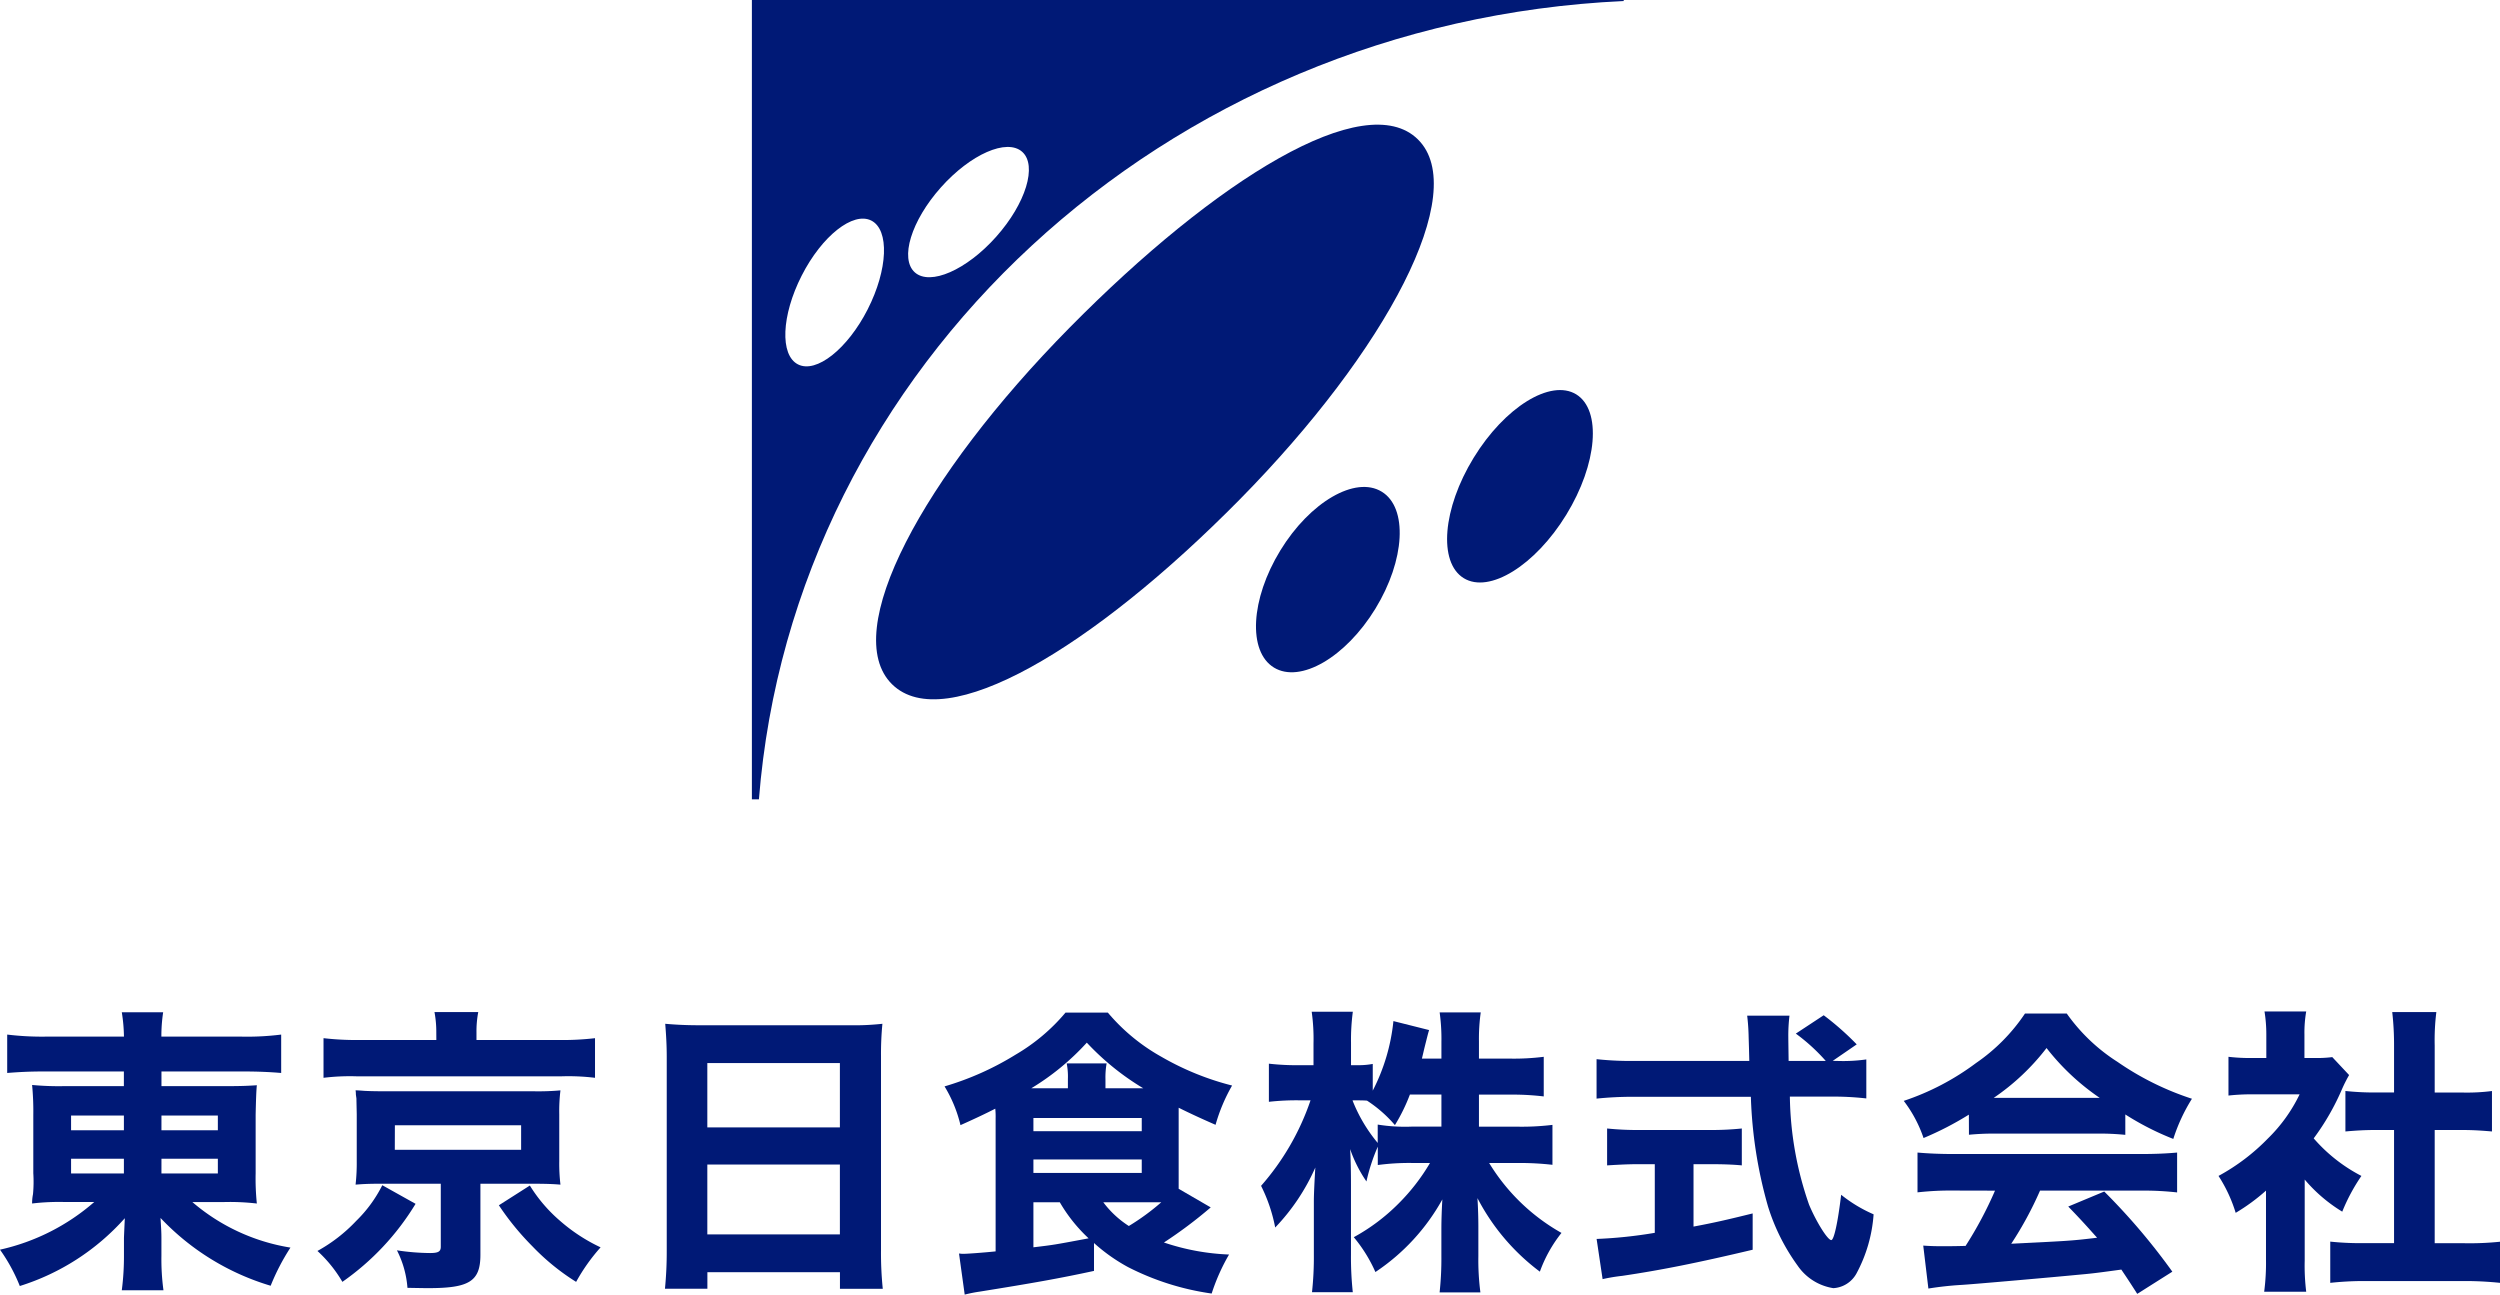
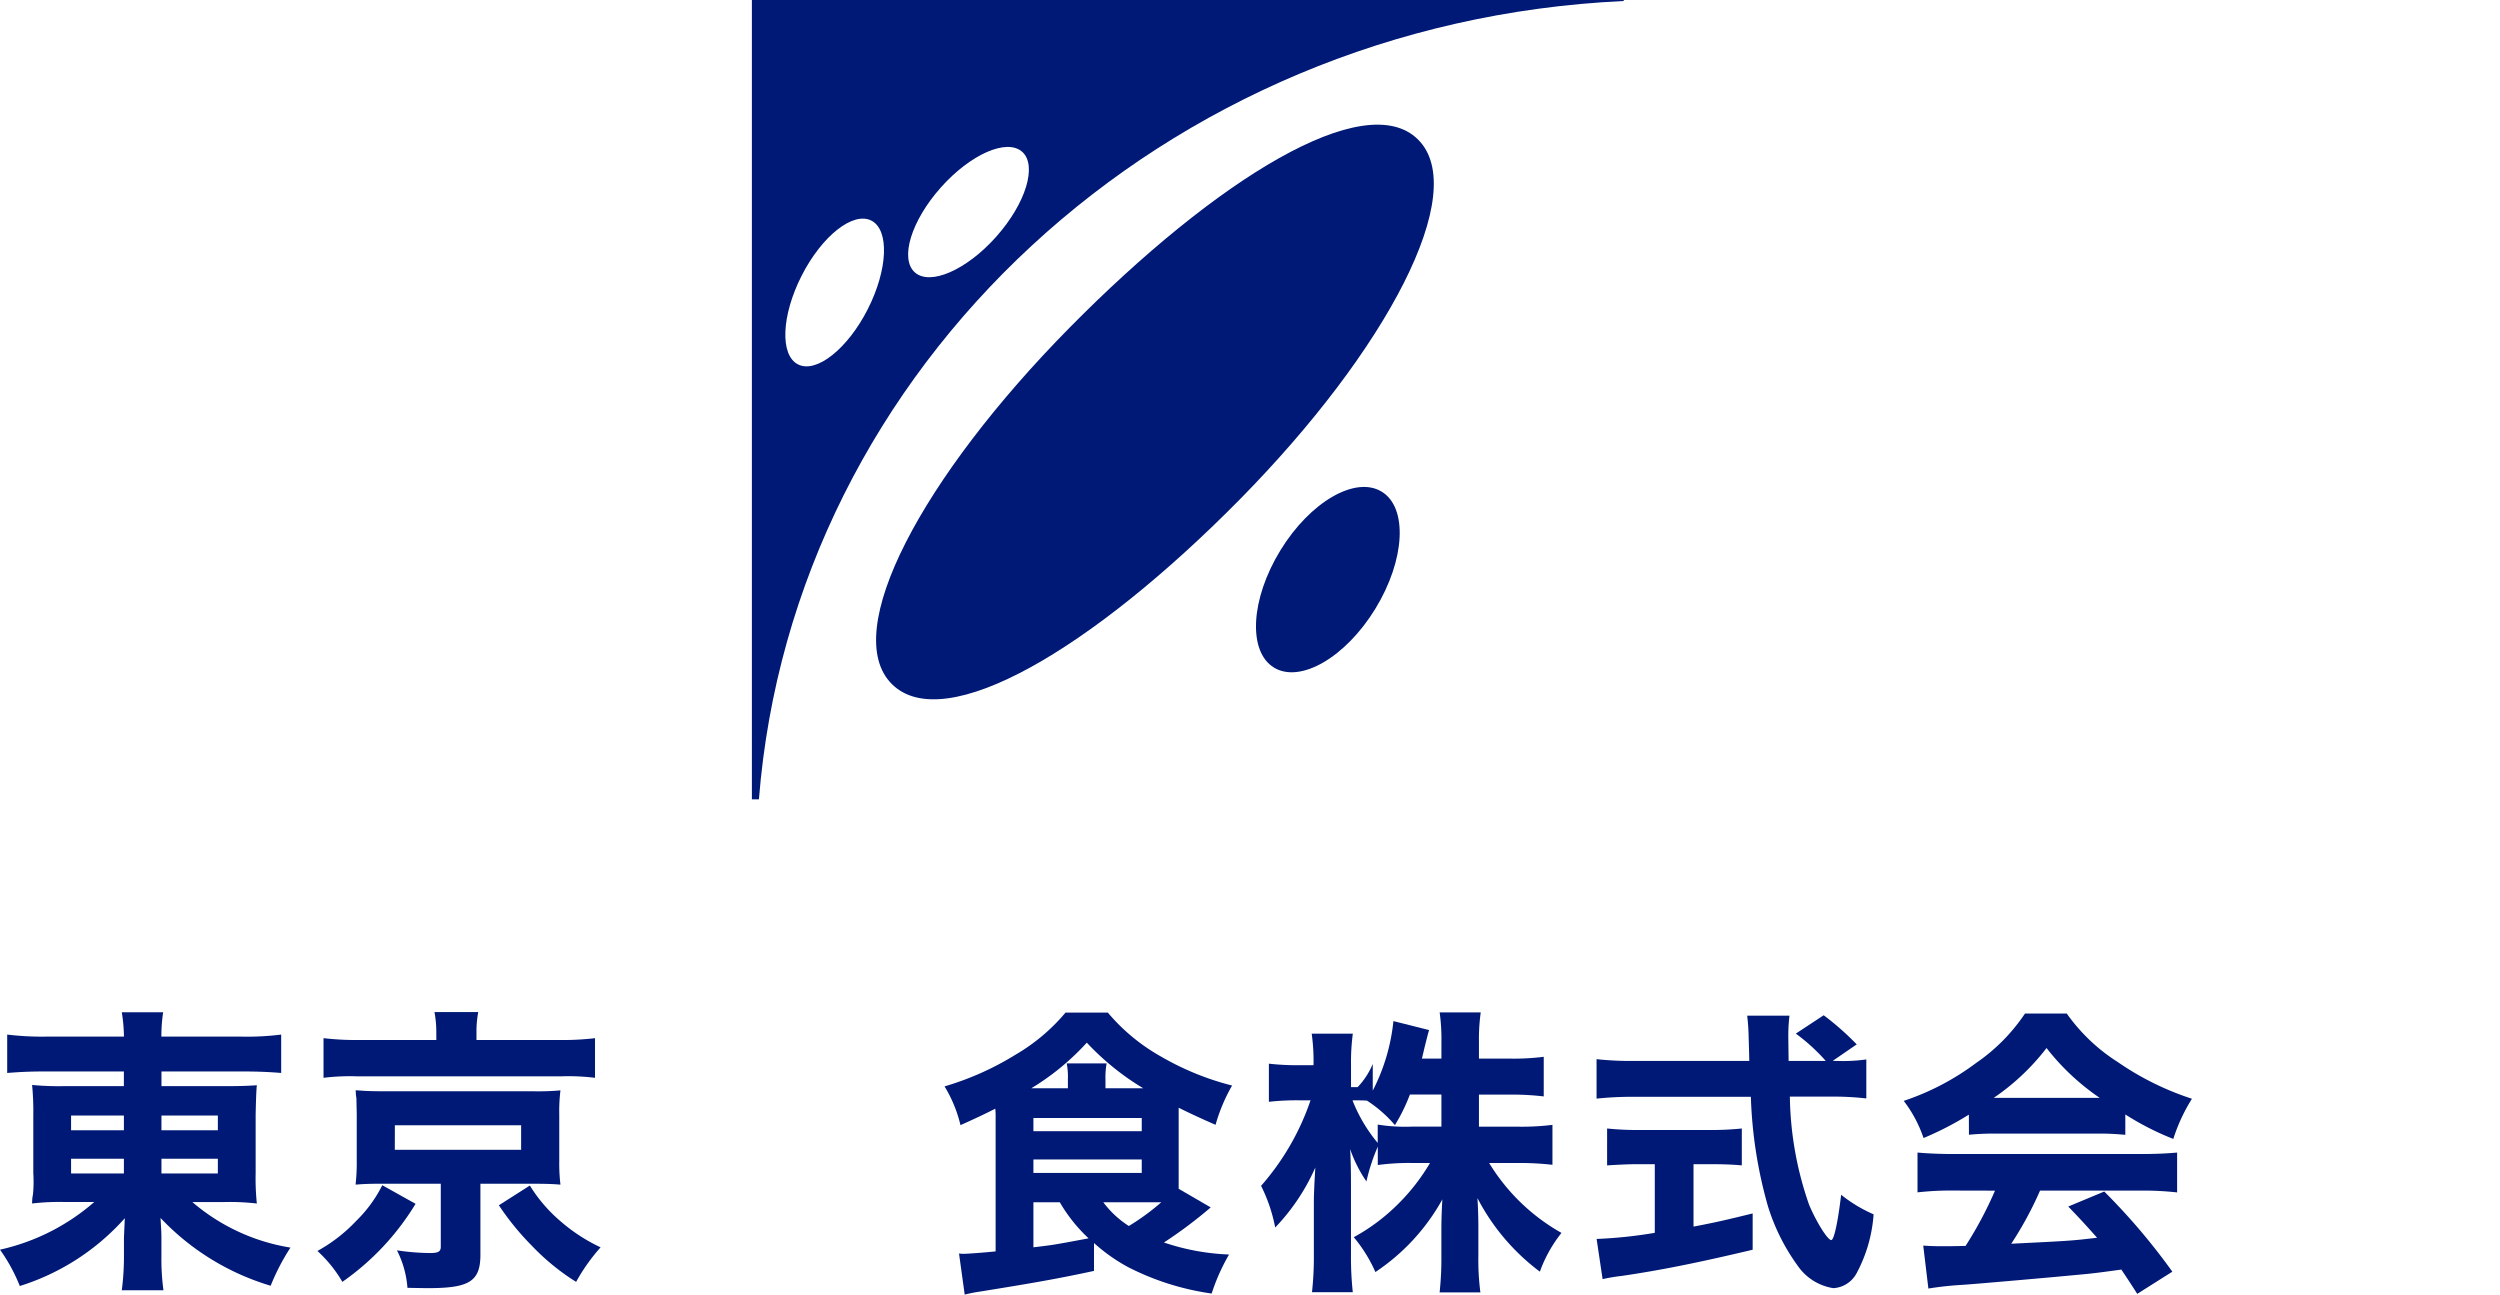
<svg xmlns="http://www.w3.org/2000/svg" width="122.582" height="63.483" viewBox="0 0 122.582 63.483">
  <defs>
    <clipPath id="a">
      <rect width="122.582" height="63.483" fill="none" />
    </clipPath>
  </defs>
  <g transform="translate(0 0)">
    <g transform="translate(0 0)" clip-path="url(#a)">
      <path d="M46.866,3.612c-2.59-2.556-9.883,1.932-17.087,9.237s-11.288,14.92-8.7,17.476,9.847-1.752,17.049-9.058,11.333-15.1,8.736-17.656" transform="translate(22.659 3.224)" fill="#001976" />
      <path d="M17.421,0V39.193h.345C19.446,17.959,37.614,1.088,60.169.051V0ZM23.1,15.167c-.993,1.947-2.523,3.157-3.418,2.7s-.813-2.4.18-4.351,2.523-3.155,3.416-2.7.815,2.4-.178,4.349m6.3-3.557c-1.452,1.632-3.24,2.415-3.989,1.748s-.178-2.533,1.276-4.165,3.238-2.415,3.987-1.748.18,2.533-1.274,4.165" transform="translate(19.446 0)" fill="#001976" />
      <path d="M35.264,11.514c-1.287-.789-3.513.5-4.971,2.884s-1.6,4.954-.311,5.741,3.513-.5,4.973-2.887,1.6-4.952.309-5.739" transform="translate(32.484 12.594)" fill="#001976" />
-       <path d="M39.859,9.248c-1.255-.766-3.507.626-5.03,3.113s-1.74,5.128-.485,5.9,3.507-.626,5.03-3.113,1.74-5.126.485-5.9" transform="translate(37.427 10.088)" fill="#001976" />
      <path d="M2.148,26.355c-.72,0-1.251.03-1.795.074V24.546a14.251,14.251,0,0,0,1.943.1H6.078a8.231,8.231,0,0,0-.106-1.194H8a7.772,7.772,0,0,0-.087,1.194h3.9a13.485,13.485,0,0,0,1.974-.1v1.883c-.5-.044-1.132-.074-1.826-.074H7.917v.72h3.06c.9,0,1.147-.015,1.617-.044-.028.267-.044.751-.059,1.443v2.87a11.867,11.867,0,0,0,.059,1.486,11.507,11.507,0,0,0-1.617-.072H9.432a9.757,9.757,0,0,0,4.81,2.233,10.792,10.792,0,0,0-.971,1.871,12.232,12.232,0,0,1-5.4-3.325c.028.487.044.66.044,1.016v.838a11.3,11.3,0,0,0,.1,1.691H5.972a12.956,12.956,0,0,0,.106-1.691v-.853c0-.059.015-.383.042-.988A11.486,11.486,0,0,1,.971,36.875,8.415,8.415,0,0,0,0,35.093a10.5,10.5,0,0,0,4.62-2.336H3.208a11.15,11.15,0,0,0-1.634.072,2.306,2.306,0,0,1,.044-.457,6.554,6.554,0,0,0,.015-1.028V28.488a13.378,13.378,0,0,0-.059-1.471,13.987,13.987,0,0,0,1.6.057h2.9v-.72Zm1.337,2.882h2.59v-.722H3.485Zm0,2.118h2.59v-.722H3.485Zm4.431-2.118h2.766v-.722H7.917Zm0,2.118h2.766v-.722H7.917Z" transform="translate(0 26.182)" fill="#001976" />
      <path d="M12.167,32.852a12.686,12.686,0,0,1-3.589,3.826,6.469,6.469,0,0,0-1.223-1.515,7.725,7.725,0,0,0,1.9-1.473,6.516,6.516,0,0,0,1.28-1.75Zm1.016-8.416a5.292,5.292,0,0,0-.089-.986H15.24a5.041,5.041,0,0,0-.087.986v.383H19.2a13.712,13.712,0,0,0,1.765-.089v1.943a10.749,10.749,0,0,0-1.617-.074H9.253a10.644,10.644,0,0,0-1.6.074V24.729a13.866,13.866,0,0,0,1.837.089h3.695Zm-2.635,7.43c-.692,0-.929.015-1.323.044a9.43,9.43,0,0,0,.057-1.149V28.452c-.015-.692-.015-.692-.015-.751,0-.028-.015-.1-.028-.22a.994.994,0,0,0-.015-.193c.1,0,.1,0,.336.017.133.015.605.028.986.028h7.388a12.121,12.121,0,0,0,1.337-.044,8.262,8.262,0,0,0-.059,1.164v2.309a8.7,8.7,0,0,0,.059,1.149c-.353-.03-.722-.044-1.352-.044H15.346v3.485c0,1.3-.546,1.634-2.546,1.634-.131,0-.237,0-1.031-.015a4.842,4.842,0,0,0-.516-1.839,11.323,11.323,0,0,0,1.621.133c.411,0,.529-.074.529-.309v-3.09Zm.6-1.663h6.194V29H11.152Zm6.622,1.752a7.381,7.381,0,0,0,1.469,1.721,8.493,8.493,0,0,0,2,1.31,9.141,9.141,0,0,0-1.2,1.693A11.112,11.112,0,0,1,17.9,34.94a13.255,13.255,0,0,1-1.649-2.017Z" transform="translate(8.21 26.175)" fill="#001976" />
-       <path d="M24.469,23.793a12.435,12.435,0,0,0,1.6-.072A15.351,15.351,0,0,0,26,25.3v9.534a17.348,17.348,0,0,0,.087,1.883h-2.1V35.9h-6.5v.811H15.407a18.556,18.556,0,0,0,.087-1.883V25.338c0-.559-.03-1.073-.074-1.617.472.042.986.072,1.665.072Zm-.485,1.854h-6.5V28.8h6.5Zm-6.5,8.4h6.5V30.622h-6.5Z" transform="translate(17.198 26.478)" fill="#001976" />
      <path d="M34.936,33.012a21.834,21.834,0,0,1-2.294,1.721,11.282,11.282,0,0,0,3.193.59,9.745,9.745,0,0,0-.853,1.913,12.958,12.958,0,0,1-4.106-1.3,8.621,8.621,0,0,1-1.663-1.177v1.367c-1.693.368-3.016.6-5.606,1.016a6.932,6.932,0,0,0-.734.146l-.279-2.015.146.015h.089c.176,0,.986-.059,1.56-.119V28.656a3.863,3.863,0,0,0-.017-.485c-.4.207-.954.472-1.706.808a6.541,6.541,0,0,0-.781-1.9,14.261,14.261,0,0,0,3.49-1.56,9.36,9.36,0,0,0,2.442-2.059h2.074a9.455,9.455,0,0,0,2.62,2.163,13.557,13.557,0,0,0,3.473,1.414,8.5,8.5,0,0,0-.811,1.926c-.574-.25-1.221-.544-1.809-.838V32.1Zm-3.308-5.841a12.738,12.738,0,0,1-2.768-2.237,12.211,12.211,0,0,1-2.722,2.237h1.795v-.455a3.358,3.358,0,0,0-.059-.766h1.958a3.912,3.912,0,0,0-.057.781v.44Zm-5.386,2.106h5.312v-.648H26.242Zm0,2.044h5.312v-.66H26.242Zm0,1.441v2.207c1-.119,1-.119,2.707-.44a7.667,7.667,0,0,1-1.412-1.767Zm3.428,0a4.767,4.767,0,0,0,1.251,1.162,11.245,11.245,0,0,0,1.589-1.162h-2.84Z" transform="translate(24.429 26.19)" fill="#001976" />
-       <path d="M39.9,29.078h1.955a12.392,12.392,0,0,0,1.649-.089v1.958a14.032,14.032,0,0,0-1.663-.089H40.4a9.751,9.751,0,0,0,3.547,3.428,6.691,6.691,0,0,0-1.06,1.9,10.586,10.586,0,0,1-3.06-3.606c.03.487.044.986.044,1.384v1.471a12.276,12.276,0,0,0,.1,1.767h-2a15.3,15.3,0,0,0,.087-1.767V34.1c0-.413.015-.885.047-1.456a10.213,10.213,0,0,1-3.282,3.56,7.178,7.178,0,0,0-1.06-1.708,9.557,9.557,0,0,0,2.192-1.646A9.88,9.88,0,0,0,37.5,30.857h-.882a11.685,11.685,0,0,0-1.678.1v-.9a9.332,9.332,0,0,0-.557,1.706,6.673,6.673,0,0,1-.8-1.587c.03.44.042,1.132.042,1.735v3.428a16.32,16.32,0,0,0,.089,1.854h-2a15.958,15.958,0,0,0,.091-1.854V32.741c0-.339.03-.971.072-1.661a10.166,10.166,0,0,1-1.968,2.942,7.8,7.8,0,0,0-.692-2.044,12.379,12.379,0,0,0,2.425-4.192h-.47a12.079,12.079,0,0,0-1.572.072V25.988a12.274,12.274,0,0,0,1.572.074h.616V24.987a9.538,9.538,0,0,0-.089-1.545h2.017a10.655,10.655,0,0,0-.089,1.53v1.09h.326A3.7,3.7,0,0,0,34.693,26v1.31A9.521,9.521,0,0,0,35.706,23.9l1.75.44c-.057.176-.1.368-.22.84-.057.235-.072.309-.133.559h.957v-.823a9.487,9.487,0,0,0-.087-1.443h2.015A9.28,9.28,0,0,0,39.9,24.9v.84h1.545a11.666,11.666,0,0,0,1.632-.089v1.943a13.047,13.047,0,0,0-1.649-.089H39.9ZM36.515,27.5A8.8,8.8,0,0,1,35.78,29,6.361,6.361,0,0,0,34.411,27.8c-.207-.013-.292-.013-.427-.013H33.7a7.548,7.548,0,0,0,1.236,2.087v-.9a8.344,8.344,0,0,0,1.678.1H38.06V27.5Z" transform="translate(32.617 26.167)" fill="#001976" />
+       <path d="M39.9,29.078h1.955a12.392,12.392,0,0,0,1.649-.089v1.958a14.032,14.032,0,0,0-1.663-.089H40.4a9.751,9.751,0,0,0,3.547,3.428,6.691,6.691,0,0,0-1.06,1.9,10.586,10.586,0,0,1-3.06-3.606c.03.487.044.986.044,1.384v1.471a12.276,12.276,0,0,0,.1,1.767h-2a15.3,15.3,0,0,0,.087-1.767V34.1c0-.413.015-.885.047-1.456a10.213,10.213,0,0,1-3.282,3.56,7.178,7.178,0,0,0-1.06-1.708,9.557,9.557,0,0,0,2.192-1.646A9.88,9.88,0,0,0,37.5,30.857h-.882a11.685,11.685,0,0,0-1.678.1v-.9a9.332,9.332,0,0,0-.557,1.706,6.673,6.673,0,0,1-.8-1.587c.03.44.042,1.132.042,1.735v3.428a16.32,16.32,0,0,0,.089,1.854h-2a15.958,15.958,0,0,0,.091-1.854V32.741c0-.339.03-.971.072-1.661a10.166,10.166,0,0,1-1.968,2.942,7.8,7.8,0,0,0-.692-2.044,12.379,12.379,0,0,0,2.425-4.192h-.47a12.079,12.079,0,0,0-1.572.072V25.988a12.274,12.274,0,0,0,1.572.074h.616a9.538,9.538,0,0,0-.089-1.545h2.017a10.655,10.655,0,0,0-.089,1.53v1.09h.326A3.7,3.7,0,0,0,34.693,26v1.31A9.521,9.521,0,0,0,35.706,23.9l1.75.44c-.057.176-.1.368-.22.84-.057.235-.072.309-.133.559h.957v-.823a9.487,9.487,0,0,0-.087-1.443h2.015A9.28,9.28,0,0,0,39.9,24.9v.84h1.545a11.666,11.666,0,0,0,1.632-.089v1.943a13.047,13.047,0,0,0-1.649-.089H39.9ZM36.515,27.5A8.8,8.8,0,0,1,35.78,29,6.361,6.361,0,0,0,34.411,27.8c-.207-.013-.292-.013-.427-.013H33.7a7.548,7.548,0,0,0,1.236,2.087v-.9a8.344,8.344,0,0,0,1.678.1H38.06V27.5Z" transform="translate(32.617 26.167)" fill="#001976" />
      <path d="M48.792,25.762a8.165,8.165,0,0,0,1.426-.074V27.6a14.659,14.659,0,0,0-1.809-.089H46.469a16.714,16.714,0,0,0,.942,5.3c.351.838.91,1.735,1.088,1.735.133,0,.322-.855.485-2.222a6.968,6.968,0,0,0,1.591.959,7.148,7.148,0,0,1-.84,2.9,1.382,1.382,0,0,1-1.134.72,2.608,2.608,0,0,1-1.748-1.1,9.952,9.952,0,0,1-1.458-2.914,21.97,21.97,0,0,1-.838-5.369H38.8a17.206,17.206,0,0,0-1.809.089V25.675a15.487,15.487,0,0,0,1.809.087h5.68c-.015-.631-.015-.631-.032-1.162a10.2,10.2,0,0,0-.072-1.058h2.074a8.167,8.167,0,0,0-.057,1.043c0,.1,0,.1.015,1.177h1.822a9.153,9.153,0,0,0-1.469-1.34l1.367-.9a13.674,13.674,0,0,1,1.619,1.428l-1.177.808Zm-9.741,5.062c-.559,0-1.09.032-1.543.059V29.074a14.577,14.577,0,0,0,1.587.074h3.441a14.5,14.5,0,0,0,1.577-.074v1.809c-.457-.044-.984-.059-1.545-.059h-.823v3.06c1.029-.193,1.589-.322,2.9-.645v1.78c-2.724.648-4.5,1-6.389,1.28a8.605,8.605,0,0,0-.969.161l-.294-1.97a22.163,22.163,0,0,0,2.853-.3V30.824Z" transform="translate(41.293 26.259)" fill="#001976" />
      <path d="M47.3,28.441a15.488,15.488,0,0,1-2.222,1.147,6.334,6.334,0,0,0-.971-1.822,12.5,12.5,0,0,0,3.545-1.856,9.013,9.013,0,0,0,2.4-2.427H52.1a8.887,8.887,0,0,0,2.487,2.37,14.038,14.038,0,0,0,3.651,1.809,8.669,8.669,0,0,0-.914,1.97,13.568,13.568,0,0,1-2.353-1.2v1A12.647,12.647,0,0,0,53.6,29.37H48.614a12.932,12.932,0,0,0-1.31.057Zm-.766,3.722a14.443,14.443,0,0,0-1.752.089V30.3c.5.044,1.092.072,1.752.072h9.225c.7,0,1.266-.028,1.752-.072v1.955a14.568,14.568,0,0,0-1.752-.089H50.79a17.487,17.487,0,0,1-1.412,2.605c2.956-.146,2.956-.146,4.209-.294-.474-.529-.709-.8-1.414-1.53l1.765-.736a31.28,31.28,0,0,1,3.339,3.93l-1.721,1.088c-.413-.648-.544-.836-.779-1.191-1.414.193-1.443.193-2.252.267-.722.072-5.032.455-5.591.485a16.059,16.059,0,0,0-1.619.178l-.252-2.106c.444.03.662.03,1.031.03.148,0,.5,0,1.045-.015a18.891,18.891,0,0,0,1.443-2.709Zm7.18-4.546a11.455,11.455,0,0,1-2.605-2.442,11.226,11.226,0,0,1-2.588,2.442Z" transform="translate(49.239 26.213)" fill="#001976" />
-       <path d="M55.626,35.65a10.421,10.421,0,0,0,.074,1.528H53.639a10.879,10.879,0,0,0,.089-1.572V32.22a9.52,9.52,0,0,1-1.486,1.09A7.17,7.17,0,0,0,51.4,31.5a10.081,10.081,0,0,0,2.425-1.839A7.66,7.66,0,0,0,55.376,27.5H53.154a10.355,10.355,0,0,0-1.266.059v-1.9a9.024,9.024,0,0,0,1.149.059h.707V24.555a7.1,7.1,0,0,0-.089-1.12H55.7a6.1,6.1,0,0,0-.087,1.134v1.149h.512a6.024,6.024,0,0,0,.853-.044l.825.88a7.17,7.17,0,0,0-.336.662,11.9,11.9,0,0,1-1.4,2.442A7.885,7.885,0,0,0,58.407,31.5a9.141,9.141,0,0,0-.94,1.752,7.525,7.525,0,0,1-1.841-1.574ZM62,34.8h1.469a14.263,14.263,0,0,0,1.737-.074v2.017a16.7,16.7,0,0,0-1.721-.089H58.555a15.411,15.411,0,0,0-1.676.089V34.721a14.41,14.41,0,0,0,1.7.074h1.428V29.248h-.942c-.487,0-.957.028-1.443.072V27.335a13.262,13.262,0,0,0,1.443.074h.942V25.1a14.12,14.12,0,0,0-.089-1.634h2.163A11.135,11.135,0,0,0,62,25.1v2.311H63.35a9.608,9.608,0,0,0,1.458-.074V29.32c-.5-.044-.942-.072-1.458-.072H62Z" transform="translate(57.38 26.159)" fill="#001976" />
    </g>
  </g>
</svg>